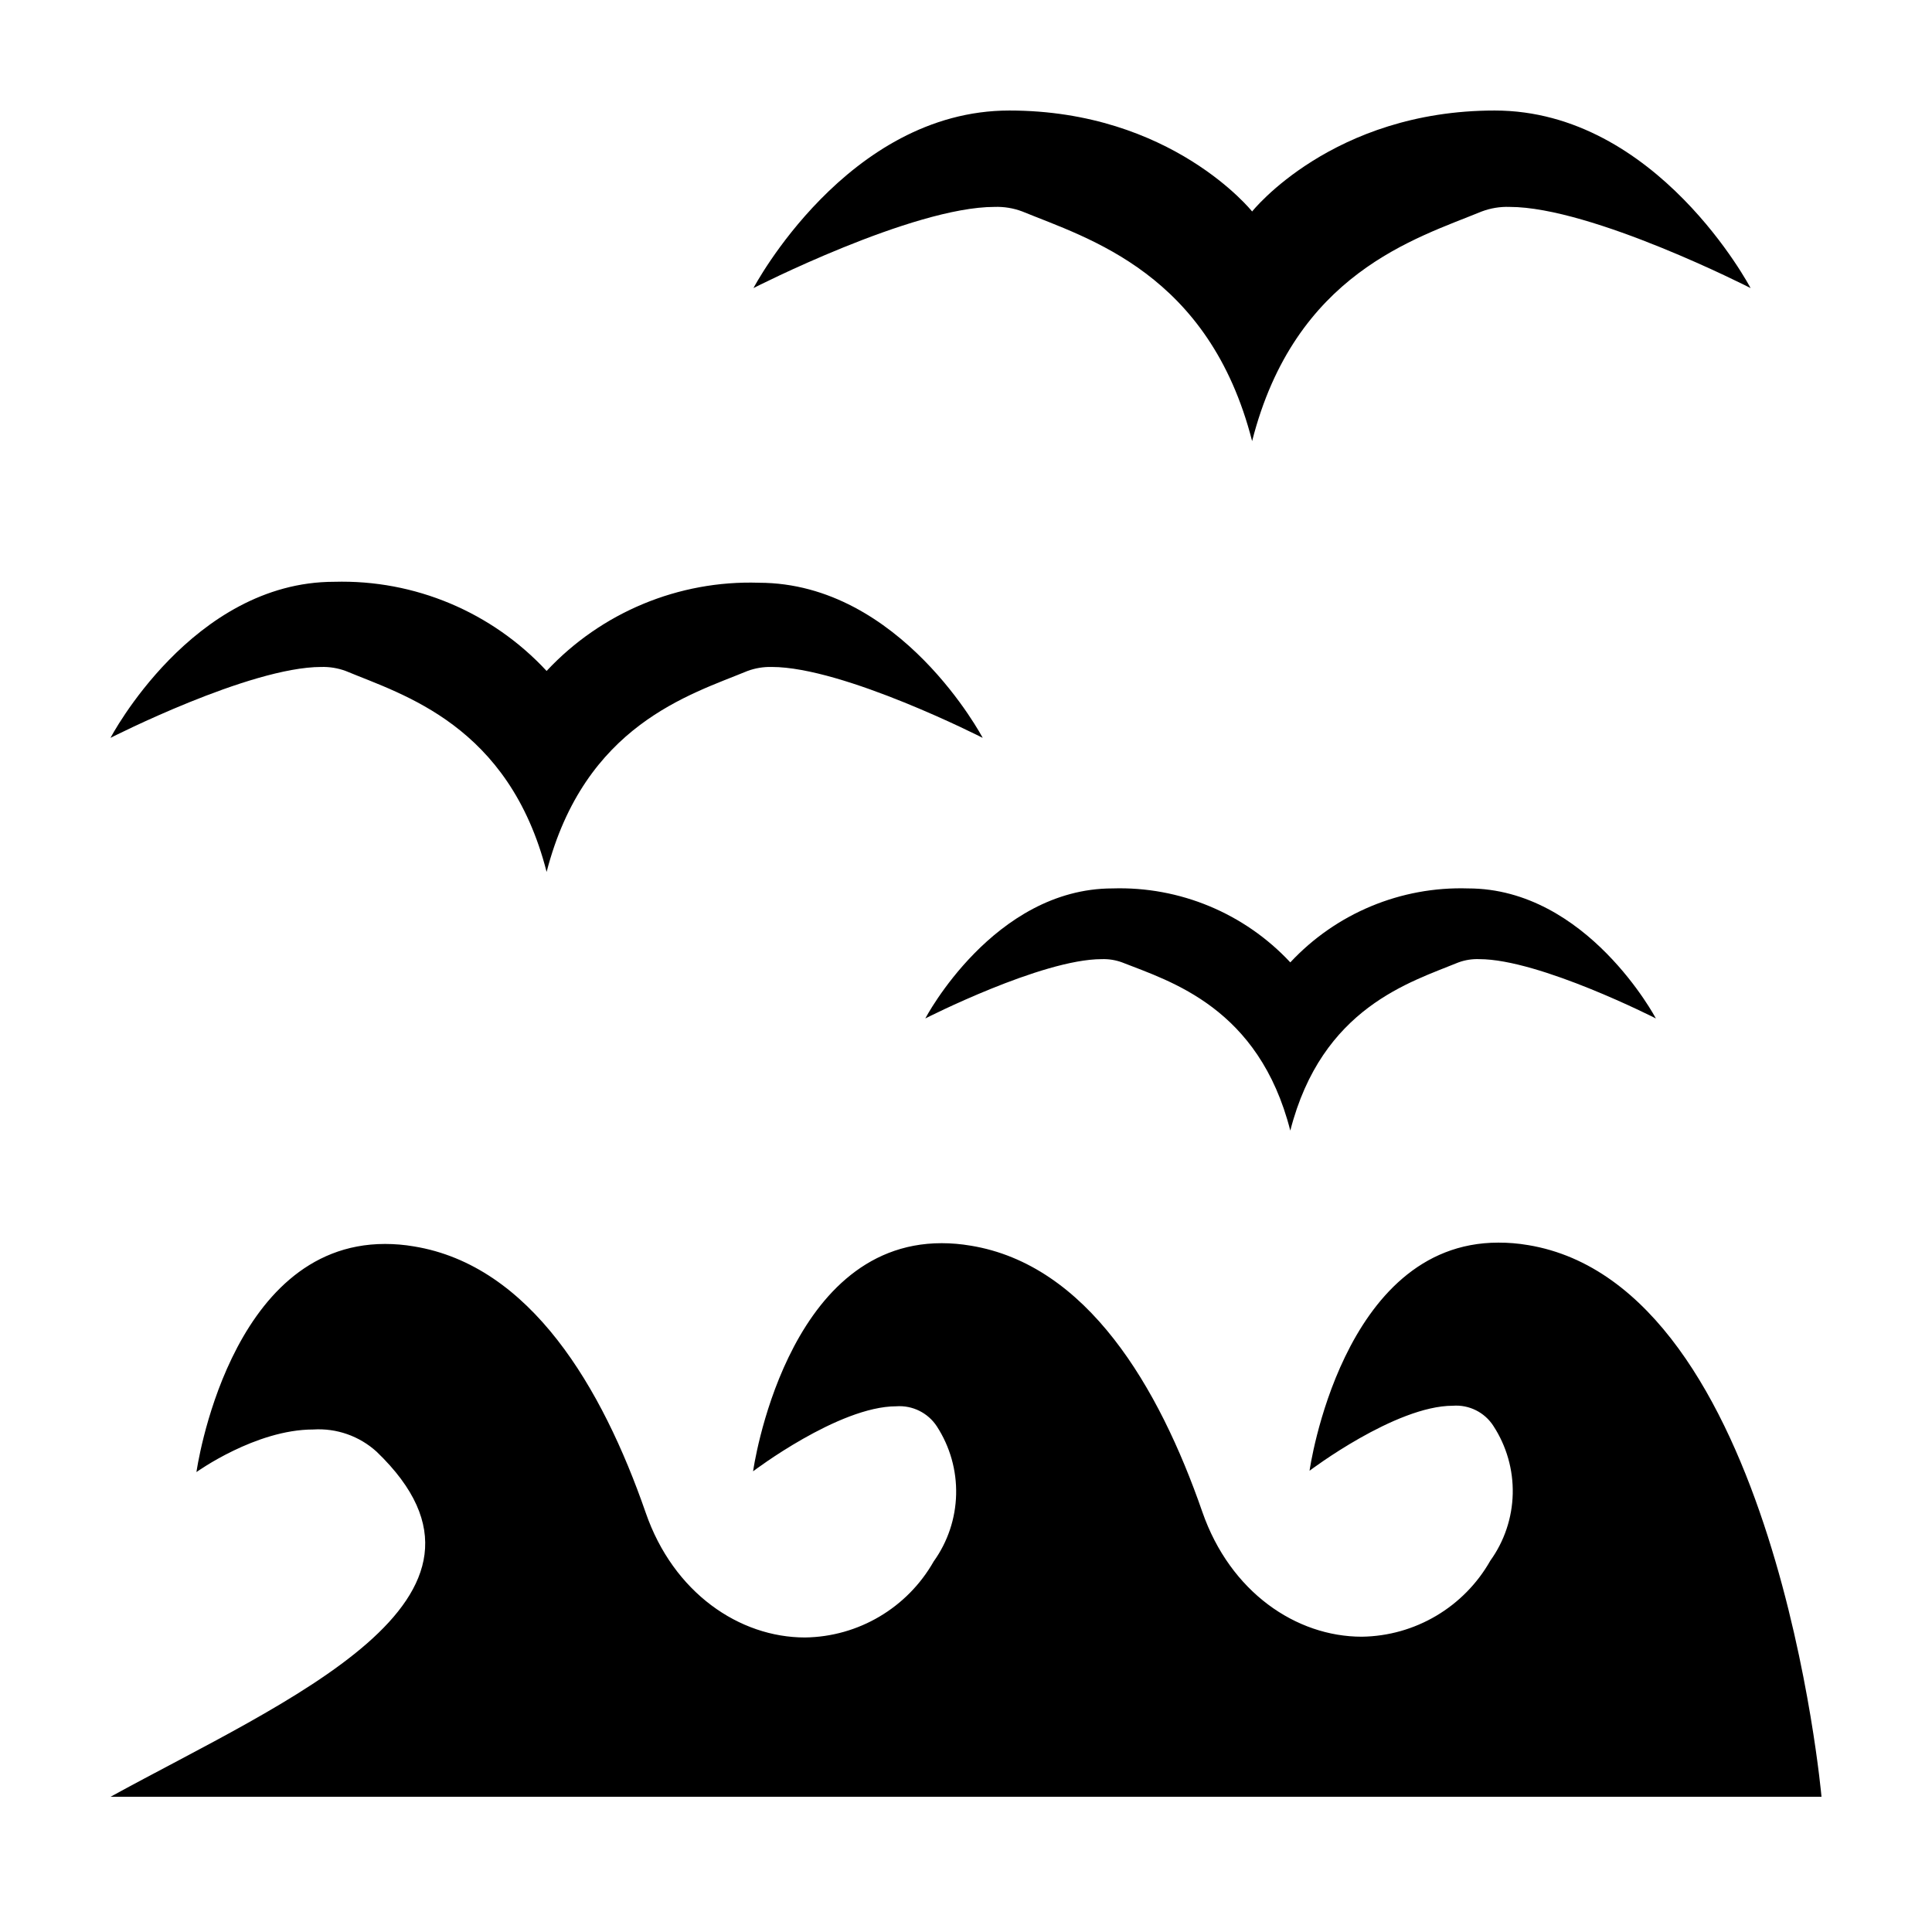
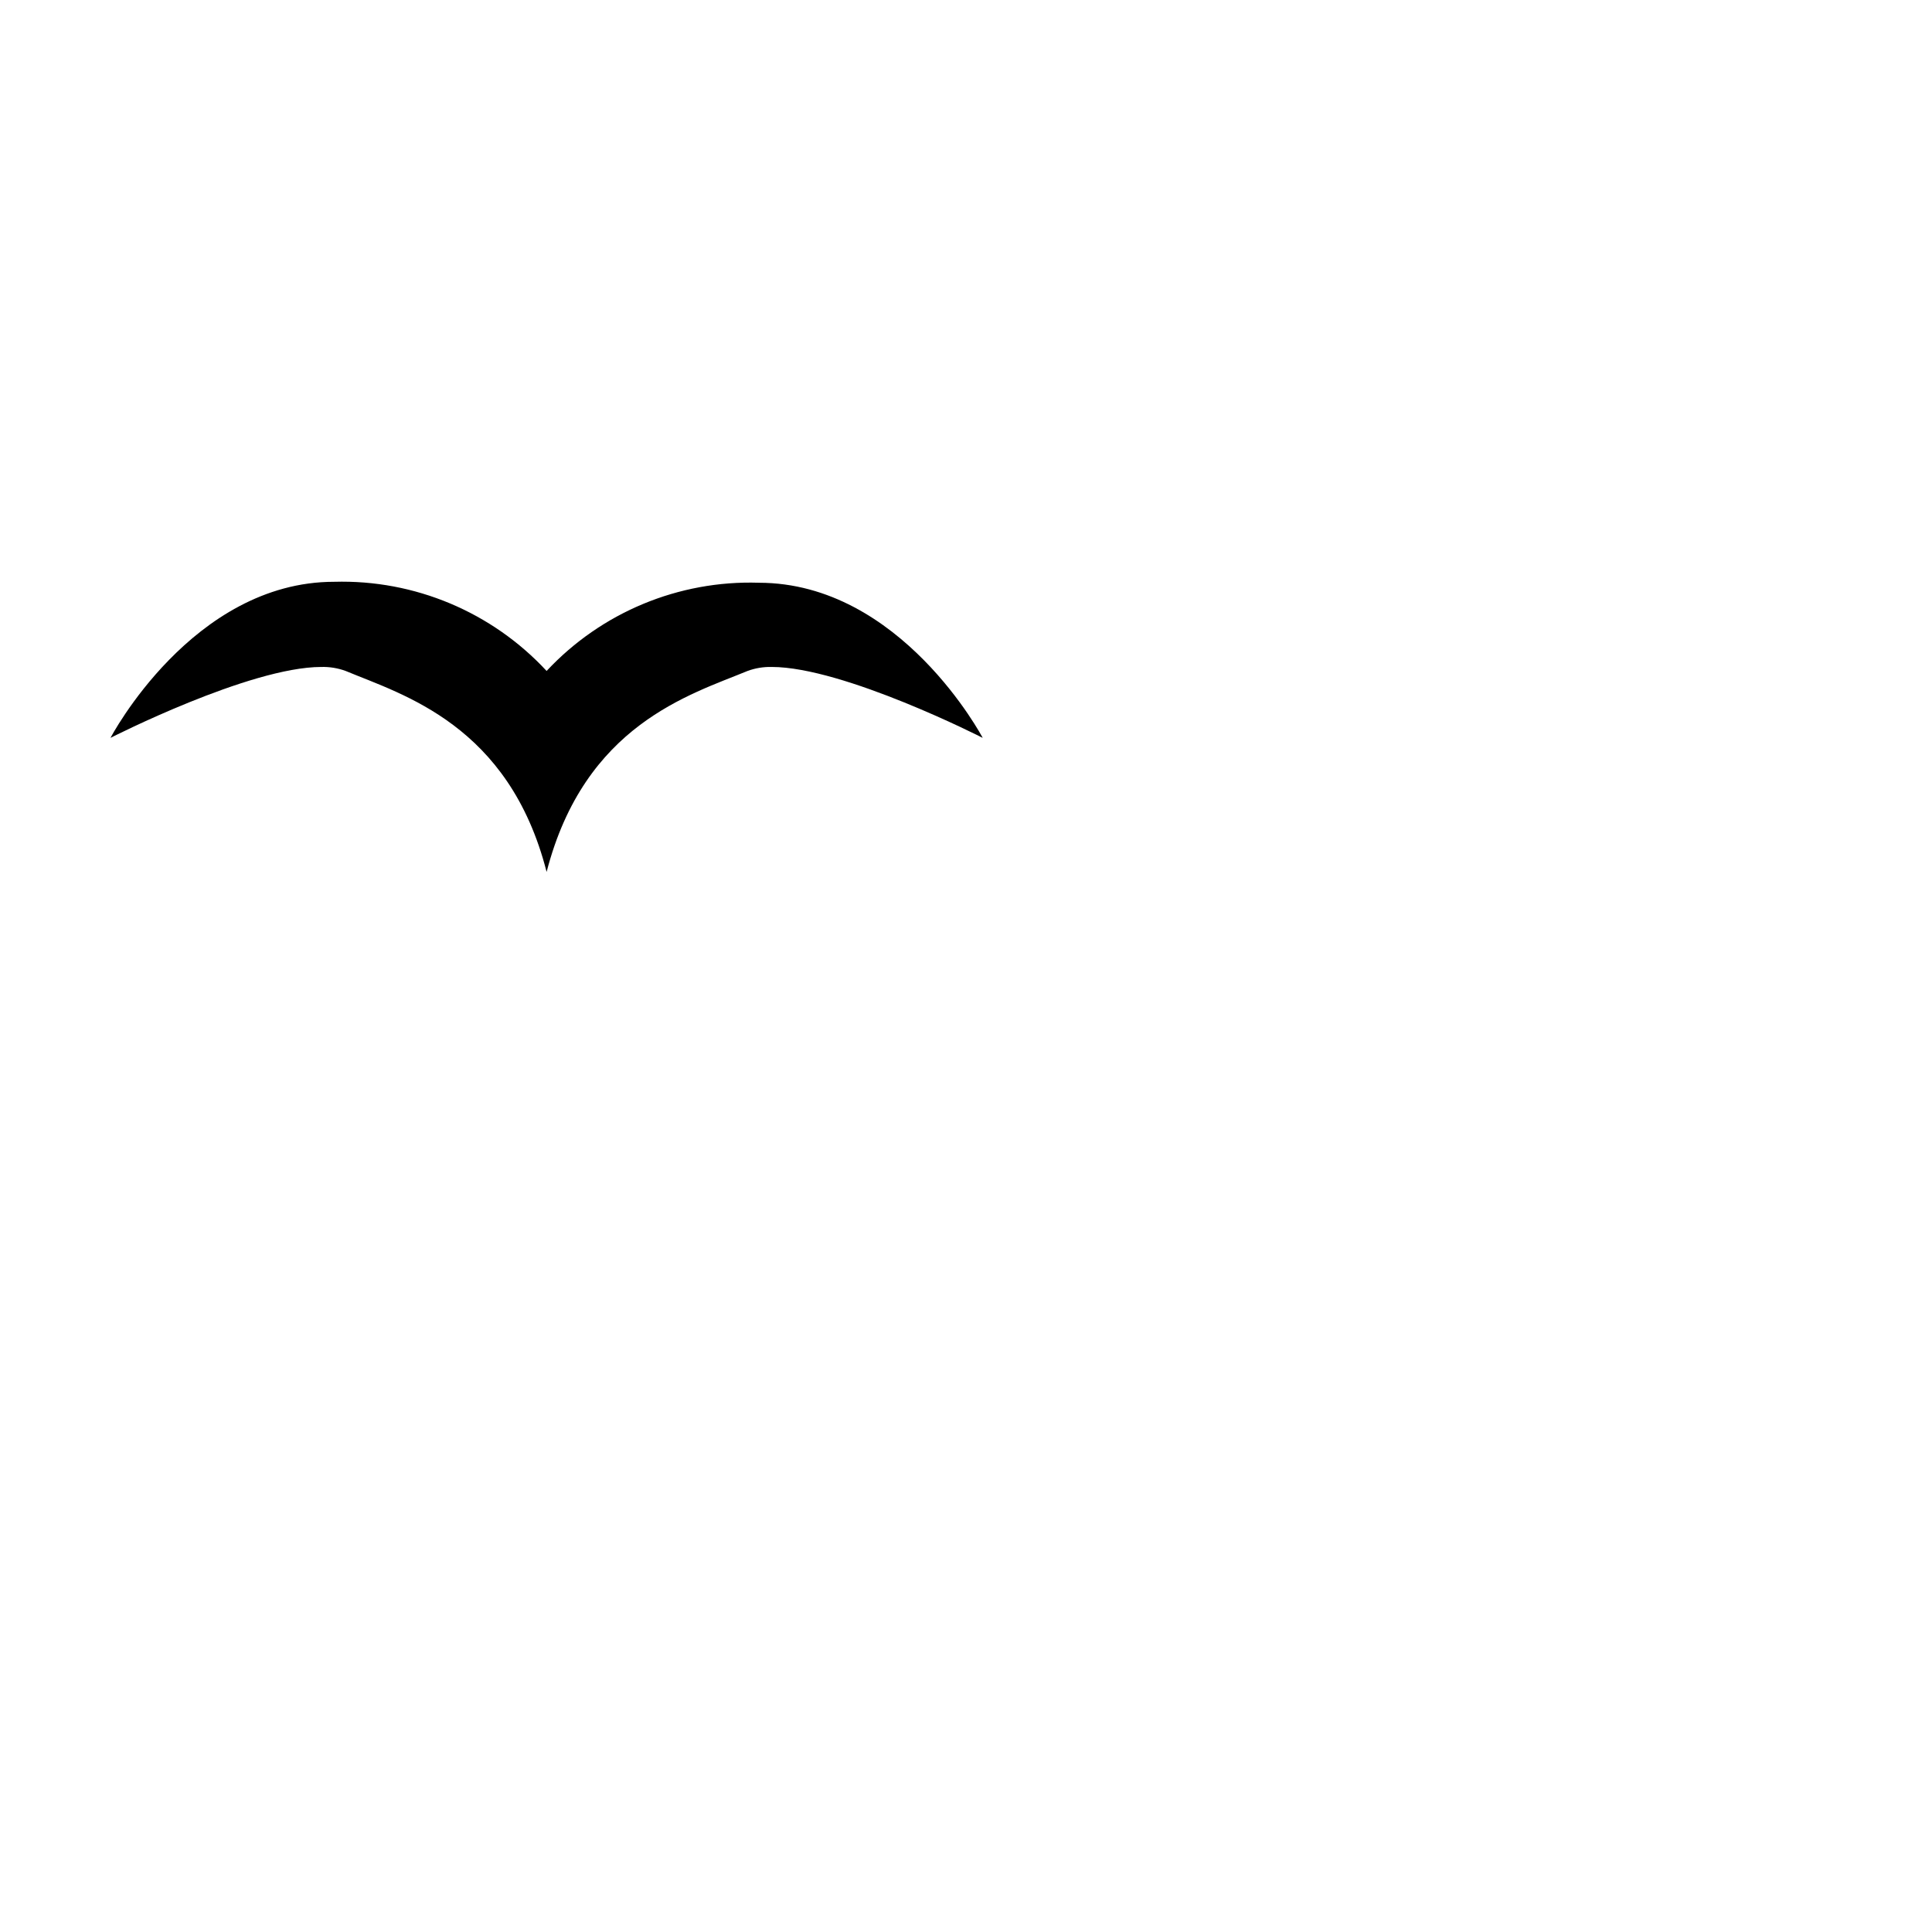
<svg xmlns="http://www.w3.org/2000/svg" fill="#000000" width="800px" height="800px" version="1.1" viewBox="144 144 512 512">
  <g>
-     <path d="m548.93 473.96c-2.598-0.445-5.227-0.664-7.859-0.652-41.562 0-50.027 60.457-50.027 60.457s22.723-17.23 37.988-17.23h-0.004c4.285-0.32 8.402 1.73 10.73 5.34 3.488 5.34 5.277 11.609 5.133 17.984s-2.215 12.559-5.938 17.734c-6.965 12.293-19.93 19.965-34.059 20.152-17.383 0-34.863-11.789-42.27-33.102-11.488-33.102-30.531-65.496-61.414-70.535v0.004c-2.527-0.434-5.09-0.652-7.656-0.656-41.562 0-49.977 60.457-49.977 60.457s22.672-17.23 37.938-17.23h-0.004c4.297-0.312 8.43 1.73 10.781 5.34 3.473 5.359 5.246 11.637 5.094 18.02-0.152 6.379-2.227 12.566-5.949 17.754-6.981 12.301-19.965 19.973-34.109 20.152-17.332 0-34.863-11.789-42.219-33.102-11.488-33.102-30.531-65.496-61.414-70.535-2.527-0.434-5.09-0.652-7.656-0.652-41.562 0-49.977 60.457-49.977 60.457s15.668-11.285 30.934-11.285c6.176-0.398 12.246 1.727 16.824 5.894 40.707 39.094-24.082 65.949-70.531 91.441h453.43s-12.039-135.38-77.785-146.21z" />
    <path d="m232.58 298.18c-37.633 0-59.297 41.363-59.297 41.363s36.828-18.793 55.871-18.793c2.199-0.055 4.387 0.301 6.449 1.059 15.113 6.297 43.277 14.258 53.254 53.254 10.078-38.996 37.988-46.953 53.254-53.254h-0.004c2.051-0.754 4.219-1.109 6.398-1.059 19.094 0 55.922 18.793 55.922 18.793s-21.664-41.109-59.348-41.109v-0.004c-21.234-0.668-41.723 7.852-56.223 23.379-14.48-15.617-34.988-24.23-56.277-23.629z" />
-     <path d="m533.05 379.44c-17.793-0.559-34.961 6.586-47.105 19.602-12.145-13.016-29.312-20.16-47.105-19.602-31.539 0-49.625 34.461-49.625 34.461s30.832-15.719 46.754-15.719h-0.004c1.836-0.062 3.668 0.227 5.391 0.859 12.797 5.039 36.273 11.941 44.586 44.586 8.363-32.648 31.84-39.348 44.586-44.586h0.004c1.758-0.641 3.625-0.934 5.492-0.859 15.973 0 46.805 15.719 46.805 15.719s-18.238-34.461-49.777-34.461z" />
-     <path d="m540.11 173.29c-43.023 0-64.285 26.754-64.285 26.754-0.004-0.004-21.312-26.754-64.34-26.754-43.023 0-67.812 47.055-67.812 47.055s42.117-21.512 63.883-21.512c2.508-0.09 5.008 0.32 7.356 1.207 17.434 7.152 49.523 16.324 60.91 60.859 11.336-44.535 43.43-53.707 60.859-60.859h0.004c2.348-0.883 4.848-1.293 7.356-1.207 21.816 0 63.883 21.512 63.883 21.512s-24.738-47.055-67.812-47.055z" />
  </g>
</svg>